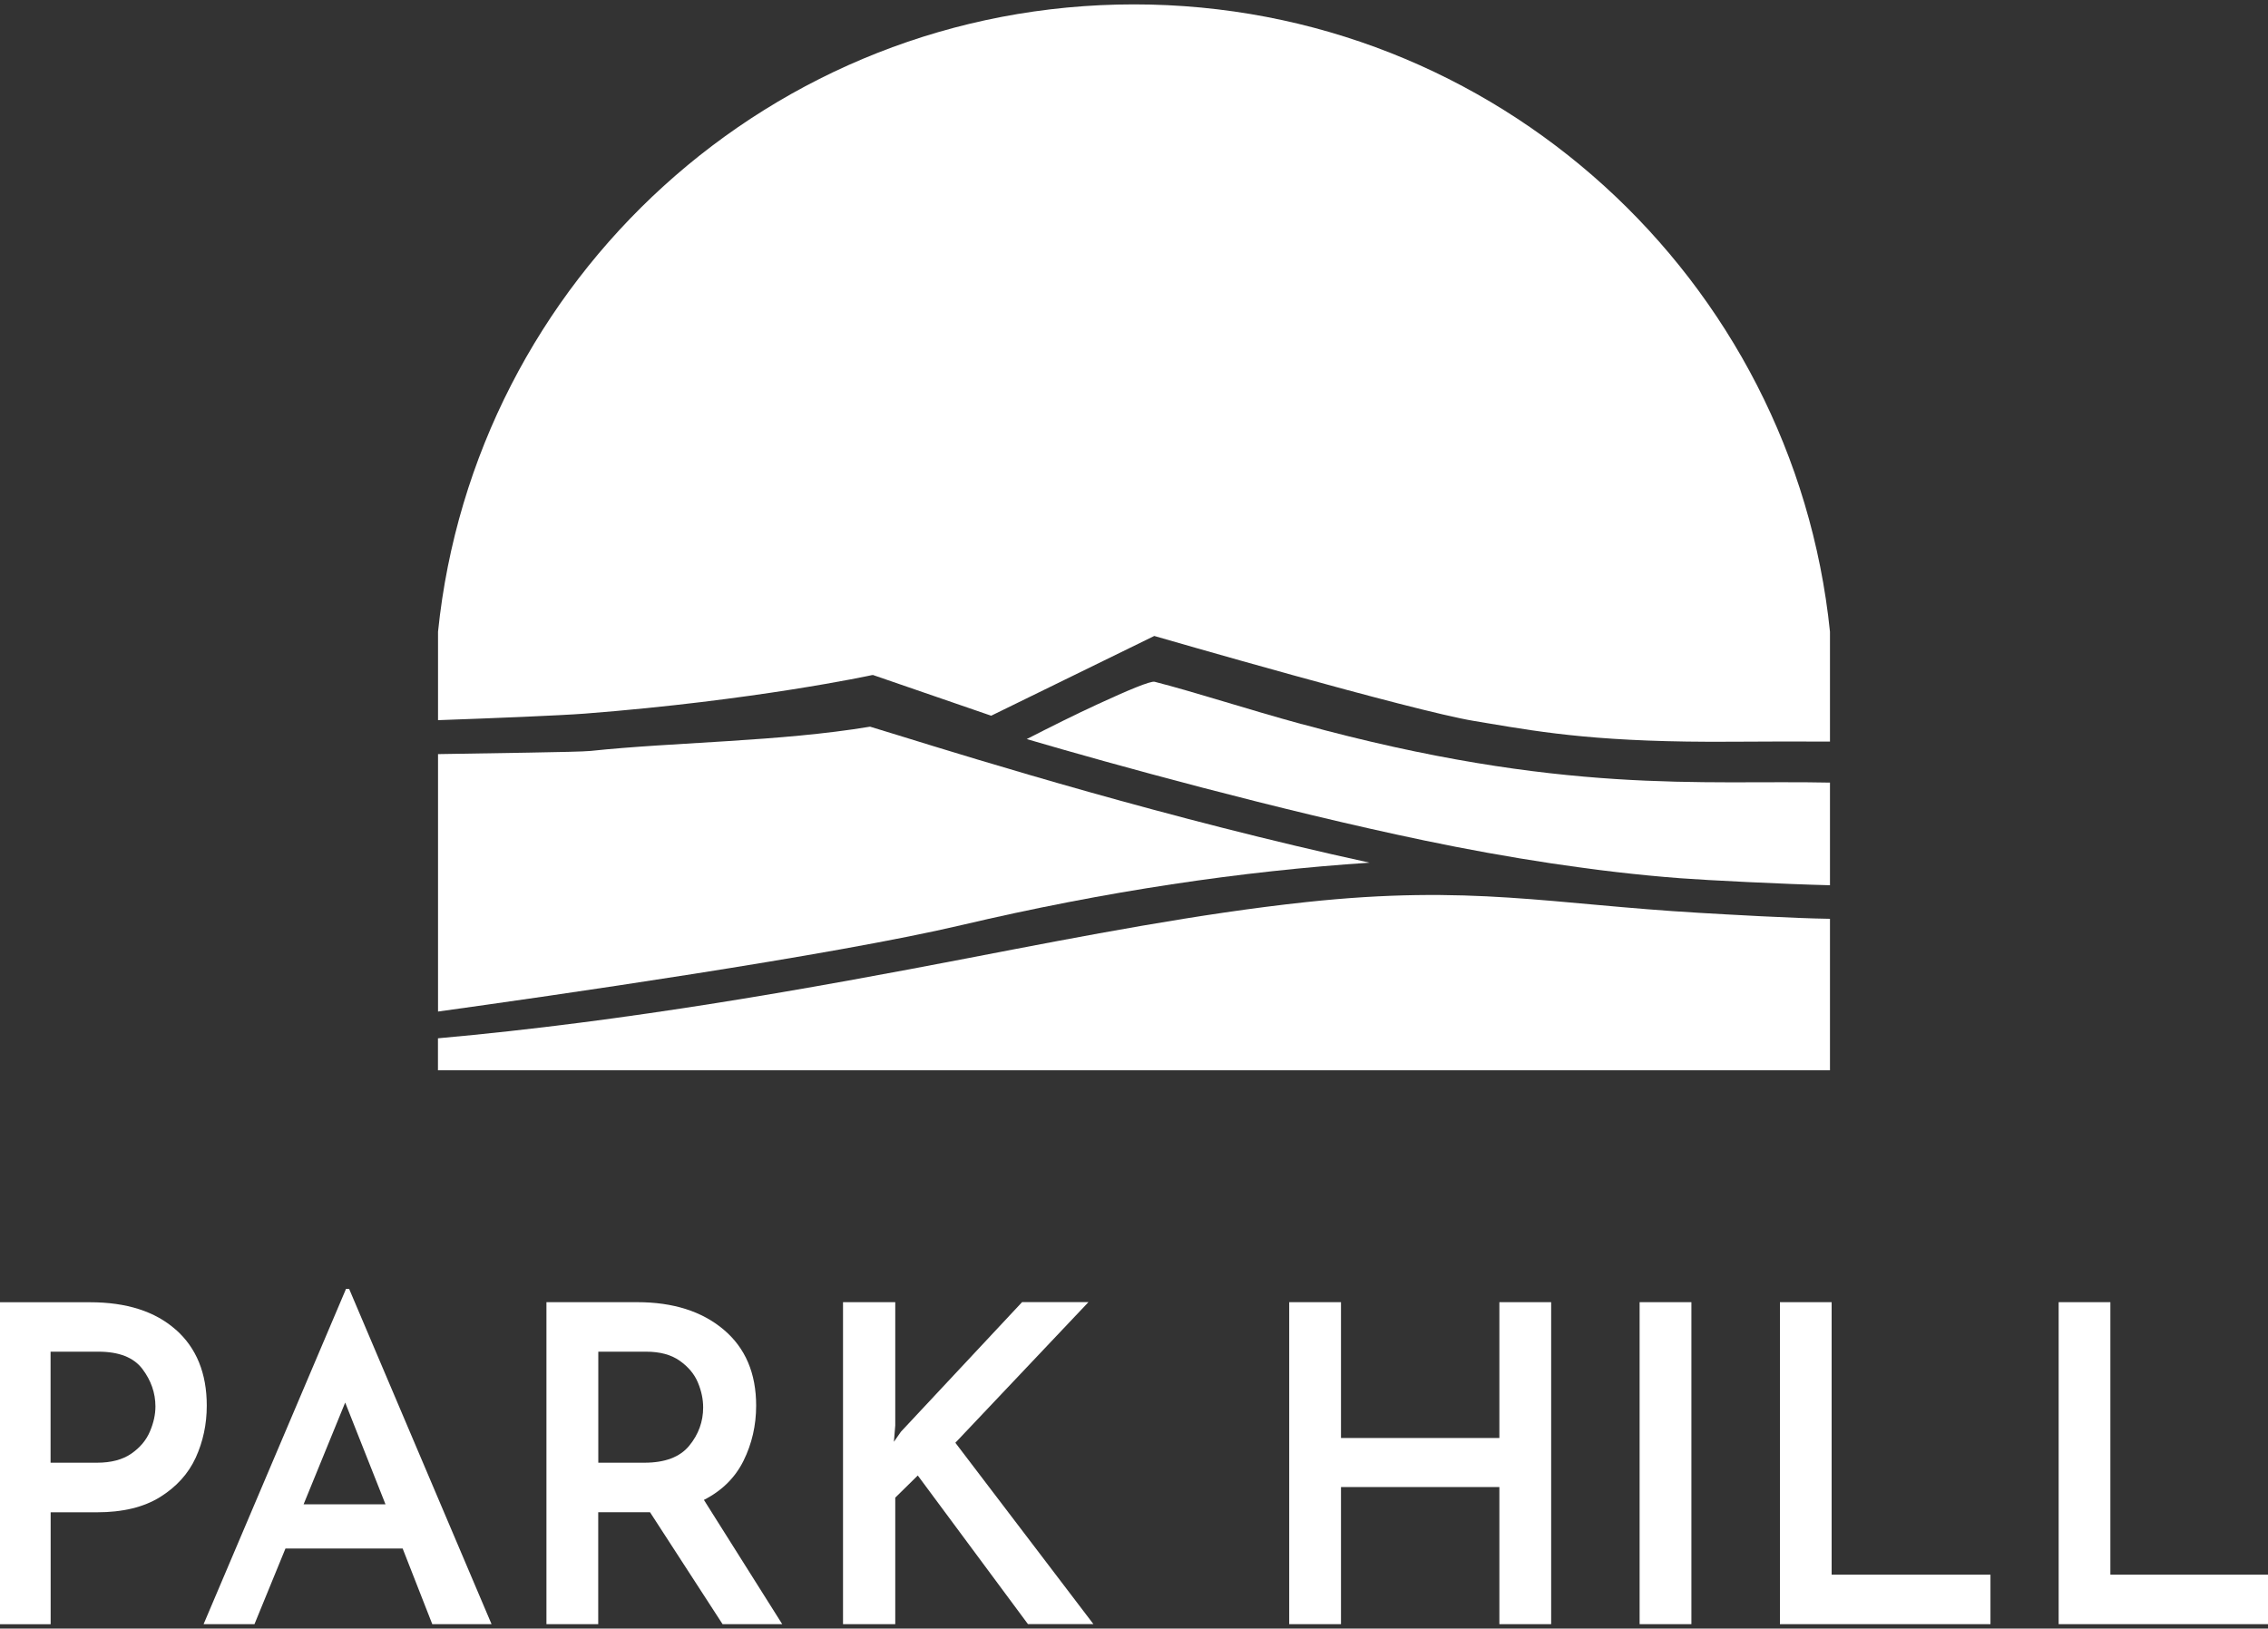
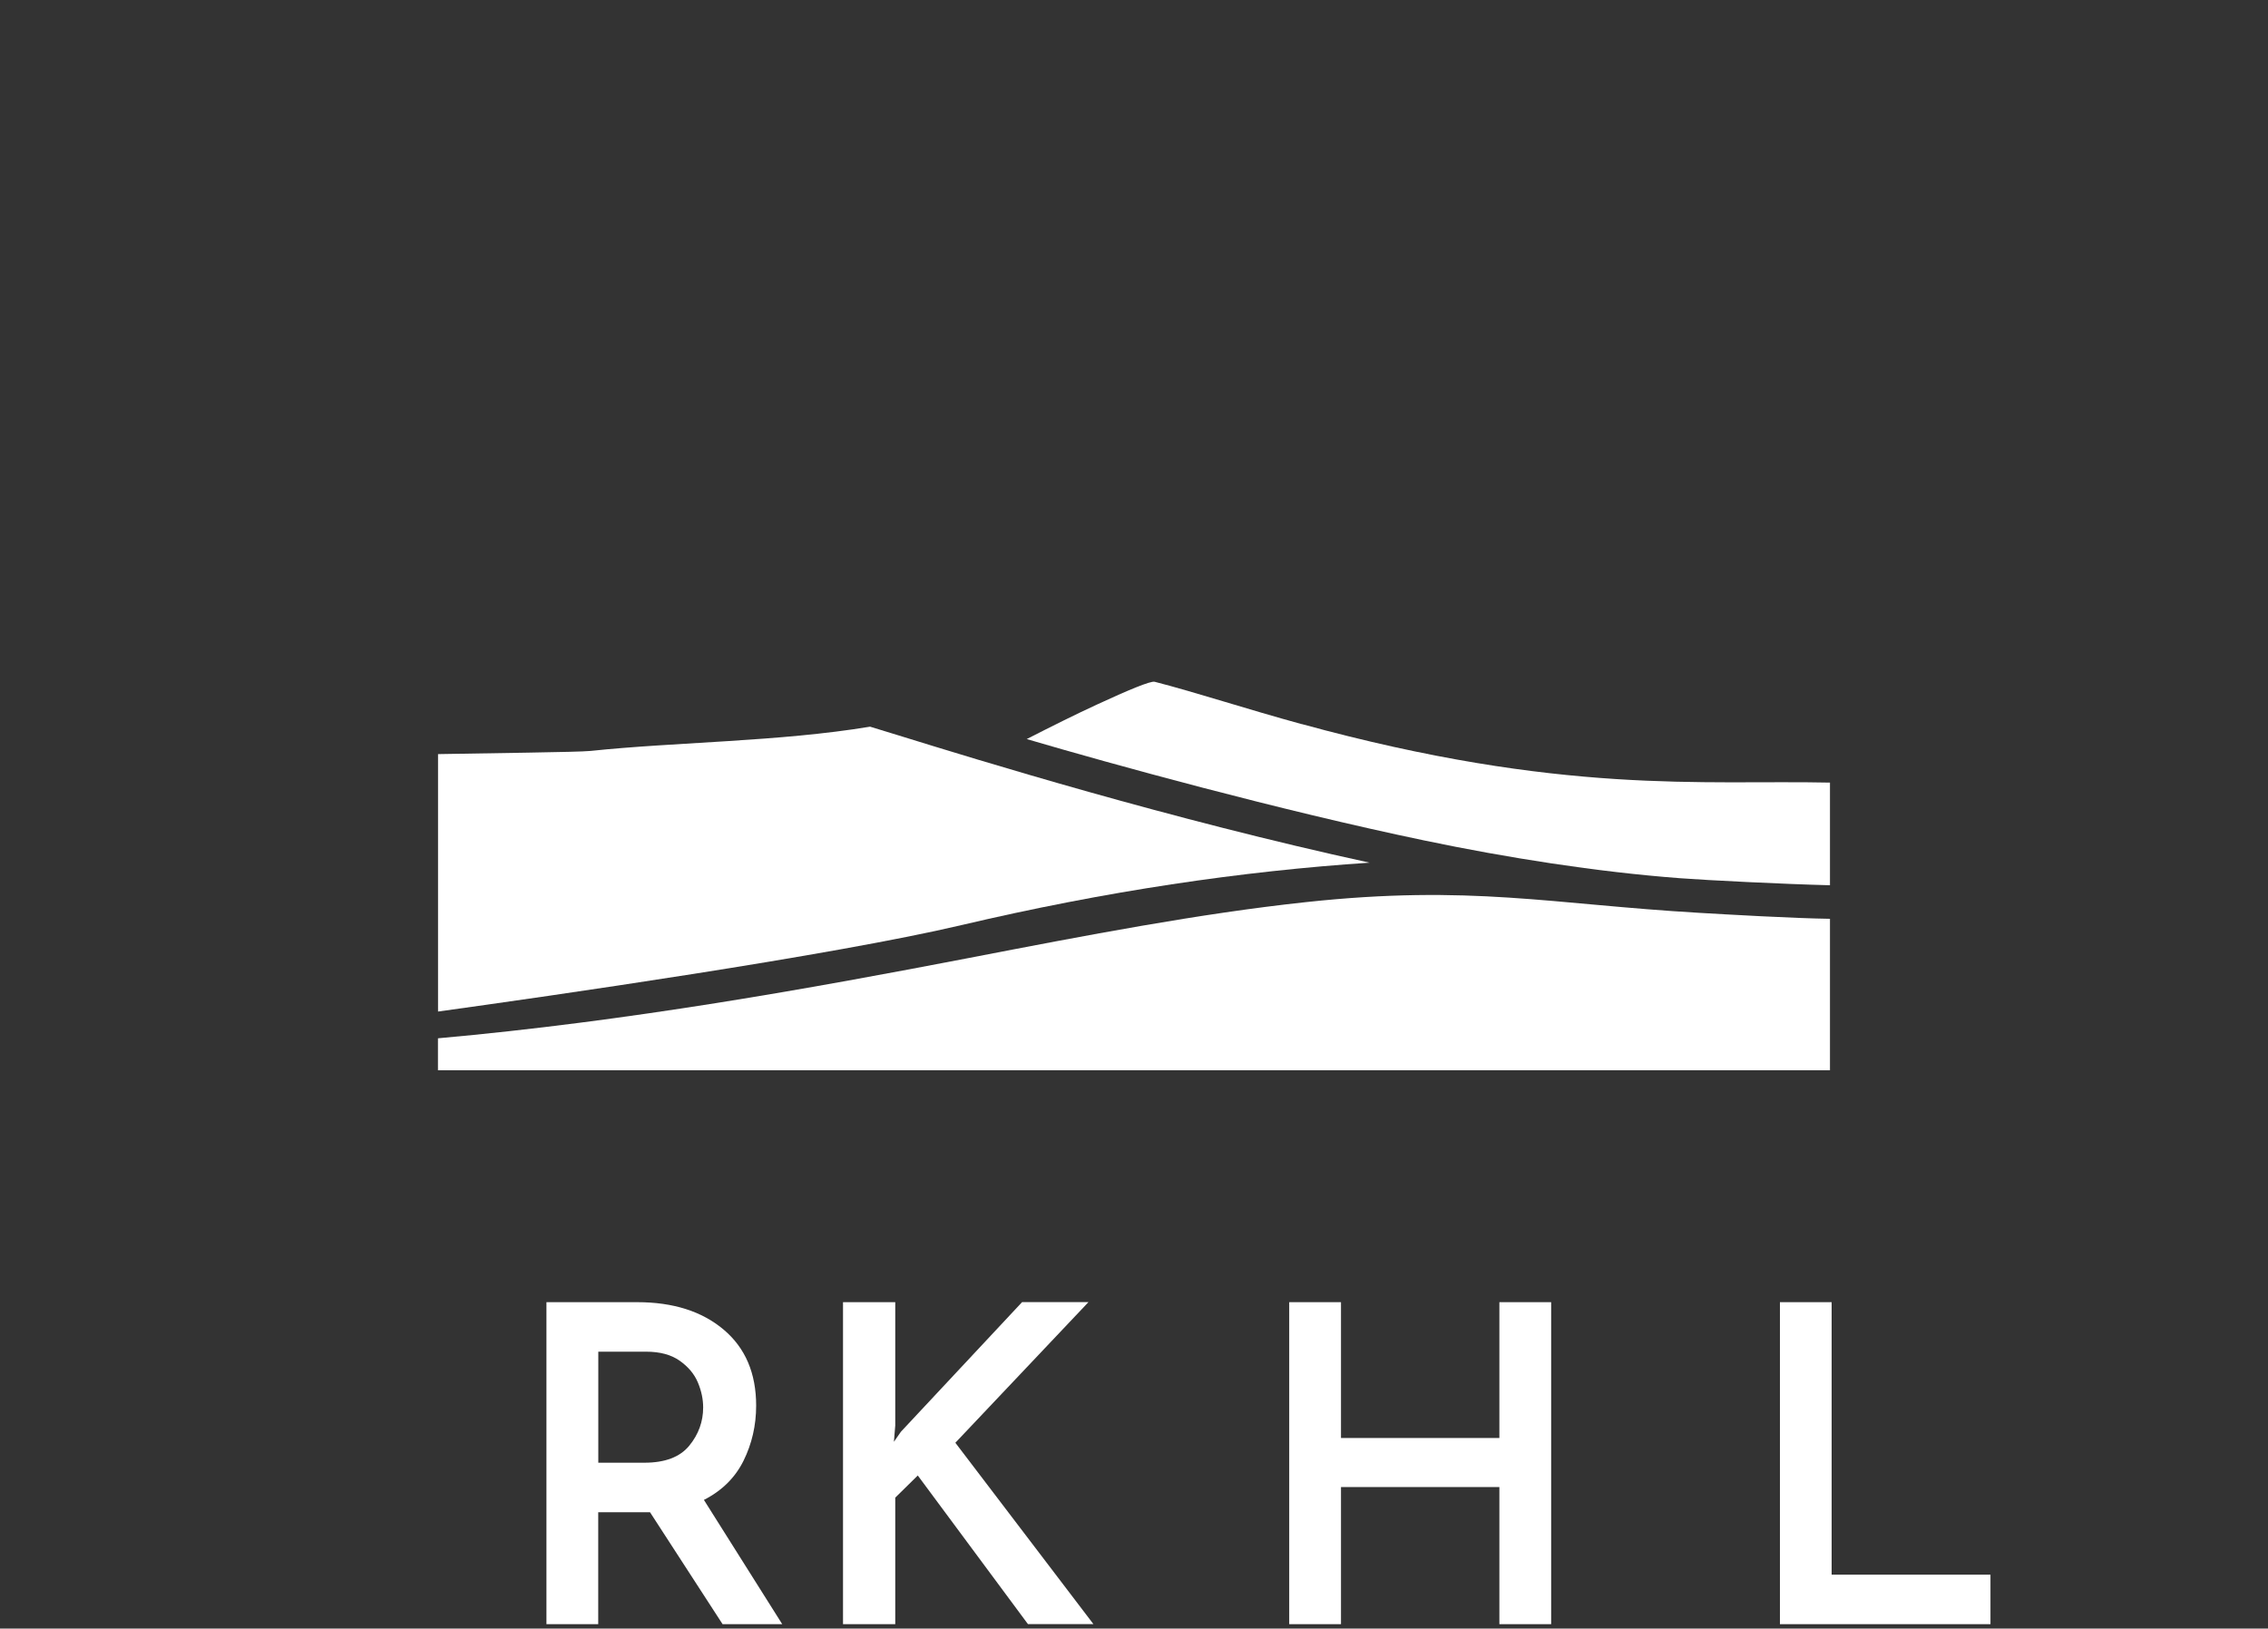
<svg xmlns="http://www.w3.org/2000/svg" id="logos" viewBox="0 0 300 215.46">
  <rect x="0" y="0" width="300" height="215.46" fill="#333333" stroke="none" />
  <defs>
    <style>
      .cls-1 {
        fill: #fff;
      }
    </style>
  </defs>
  <g>
    <path class="cls-1" d="M242.06,141.6v-20.04c-4.98-.07-13.72-.58-17.3-.79-19.57-1.14-30.23-3.76-52-1.42-14.13,1.52-28.9,4.36-44.74,7.42-20.52,3.95-44.82,8.34-70.09,10.6v4.23h184.12Z" />
    <path class="cls-1" d="M181.19,114.14c-26.5-5.77-51.79-13.58-62.38-16.86l-3.72-1.14c-11.95,1.99-25.86,2.03-36.98,3.21-1.62.17-13.59.29-20.17.42v34.06c14.79-2.05,52-7.38,69.25-11.44,19.12-4.5,37-7.13,54-8.26Z" />
    <path class="cls-1" d="M172.17,95.8c-7.28-1.99-13.95-4.19-19.44-5.6-.53-.14-3.58,1.14-7.58,2.99-2.85,1.31-6.11,2.94-9.34,4.59,11.23,3.3,33.29,9.39,52.66,13.43,10.82,2.26,22.67,4.14,33.76,4.98,3.56.27,13.72.78,19.83.93v-13.58c-16.86-.36-35.43,1.69-69.89-7.75Z" />
-     <path class="cls-1" d="M115.33,89.33l.13-.03,15.65,5.39,21.57-10.55.18.05c.34.1,33.94,9.84,42.1,11.19l1.79.3c7.54,1.27,15.33,2.57,32.36,2.45,3.46-.03,8.2-.03,12.95-.02v-14.53C237.28,36.96,197.89.58,150,.58S62.72,36.96,57.94,83.58v11.7c7.27-.26,16.05-.61,19.45-.87,22.42-1.74,37.78-5.05,37.94-5.09Z" />
  </g>
  <g>
-     <path class="cls-1" d="M23.25,175.91c2.73,2.42,4.1,5.77,4.1,10.06,0,2.46-.49,4.75-1.46,6.88-.98,2.13-2.55,3.86-4.71,5.21-2.17,1.35-4.95,2.02-8.34,2.02h-6.14v14.81H-.15v-42.6h12.05c4.84,0,8.62,1.21,11.35,3.63ZM17.37,192.32c1.15-.8,1.97-1.77,2.46-2.93.49-1.15.73-2.25.73-3.31,0-1.79-.58-3.45-1.73-4.97-1.15-1.52-3.09-2.28-5.82-2.28h-6.32v14.69h6.14c1.87,0,3.38-.4,4.54-1.2Z" />
-     <path class="cls-1" d="M53.27,204.87h-15.51l-4.1,10.01h-6.73l18.84-44.36h.41l18.84,44.36h-7.84l-3.92-10.01ZM50.99,199.02l-5.33-13.46-5.5,13.46h10.83Z" />
    <path class="cls-1" d="M95.58,214.88l-9.6-14.81h-6.85v14.81h-6.85v-42.6h12c4.76,0,8.57,1.21,11.44,3.63,2.87,2.42,4.3,5.77,4.3,10.06,0,2.61-.56,5.04-1.67,7.29-1.11,2.24-2.86,3.97-5.24,5.18l10.36,16.44h-7.9ZM79.14,193.52h6.09c2.73,0,4.71-.75,5.94-2.25,1.23-1.5,1.84-3.19,1.84-5.06,0-1.09-.23-2.19-.7-3.31s-1.27-2.07-2.4-2.87c-1.13-.8-2.61-1.2-4.45-1.2h-6.32v14.69Z" />
    <path class="cls-1" d="M118.23,190.77l.94-1.35,16.03-17.15h8.78l-17.61,18.61,18.26,23.99h-8.66l-14.57-19.66-2.98,2.93v16.74h-6.91v-42.6h6.91v16.33l-.18,2.16Z" />
    <path class="cls-1" d="M205.18,214.88h-6.85v-18.14h-20.95v18.14h-6.85v-42.6h6.85v17.97h20.95v-17.97h6.85v42.6Z" />
-     <path class="cls-1" d="M223.73,172.28v42.6h-6.85v-42.6h6.85Z" />
    <path class="cls-1" d="M242.28,172.28v36.05h21.01v6.55h-27.85v-42.6h6.85Z" />
-     <path class="cls-1" d="M279.15,172.28v36.05h21.01v6.55h-27.85v-42.6h6.85Z" />
  </g>
</svg>